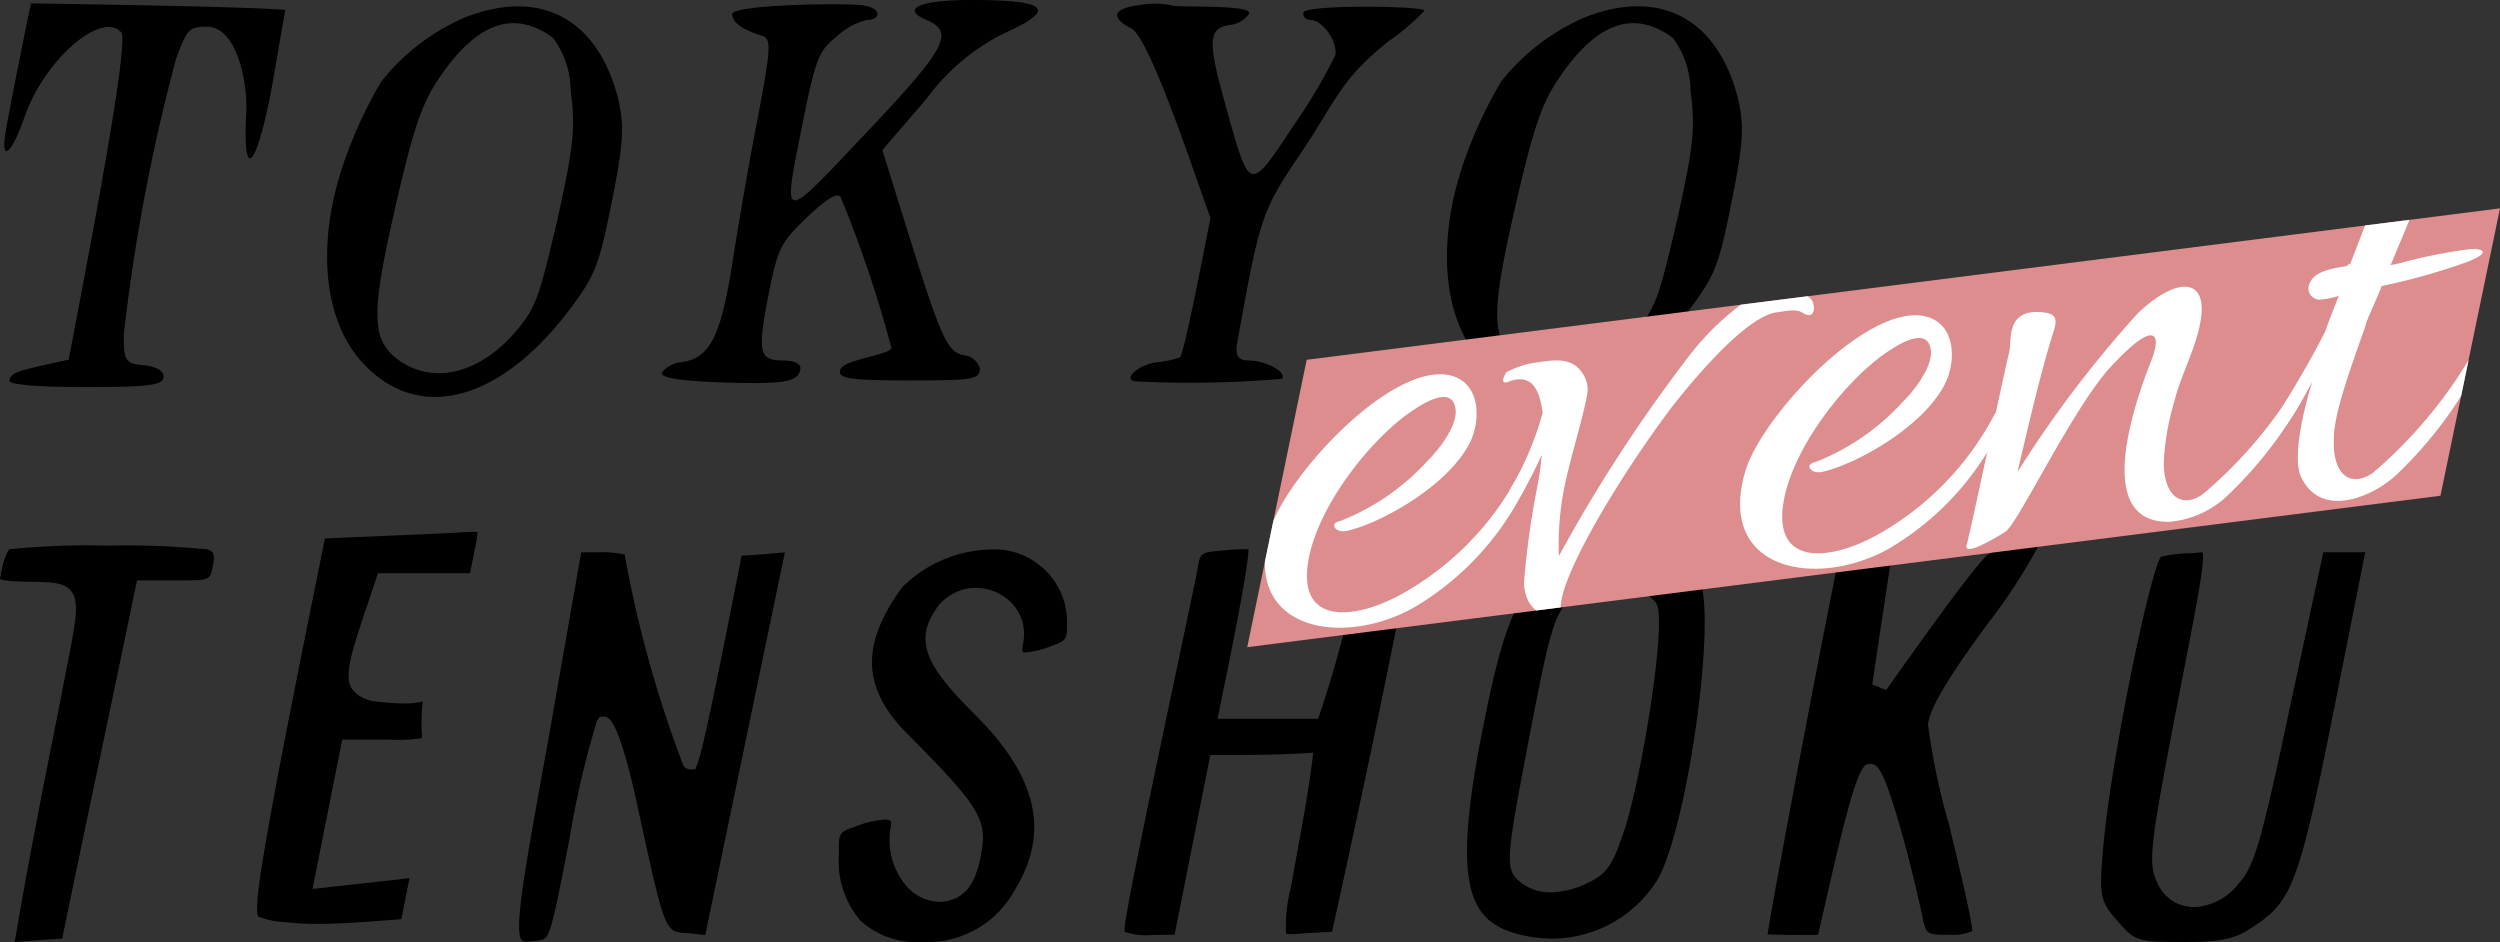
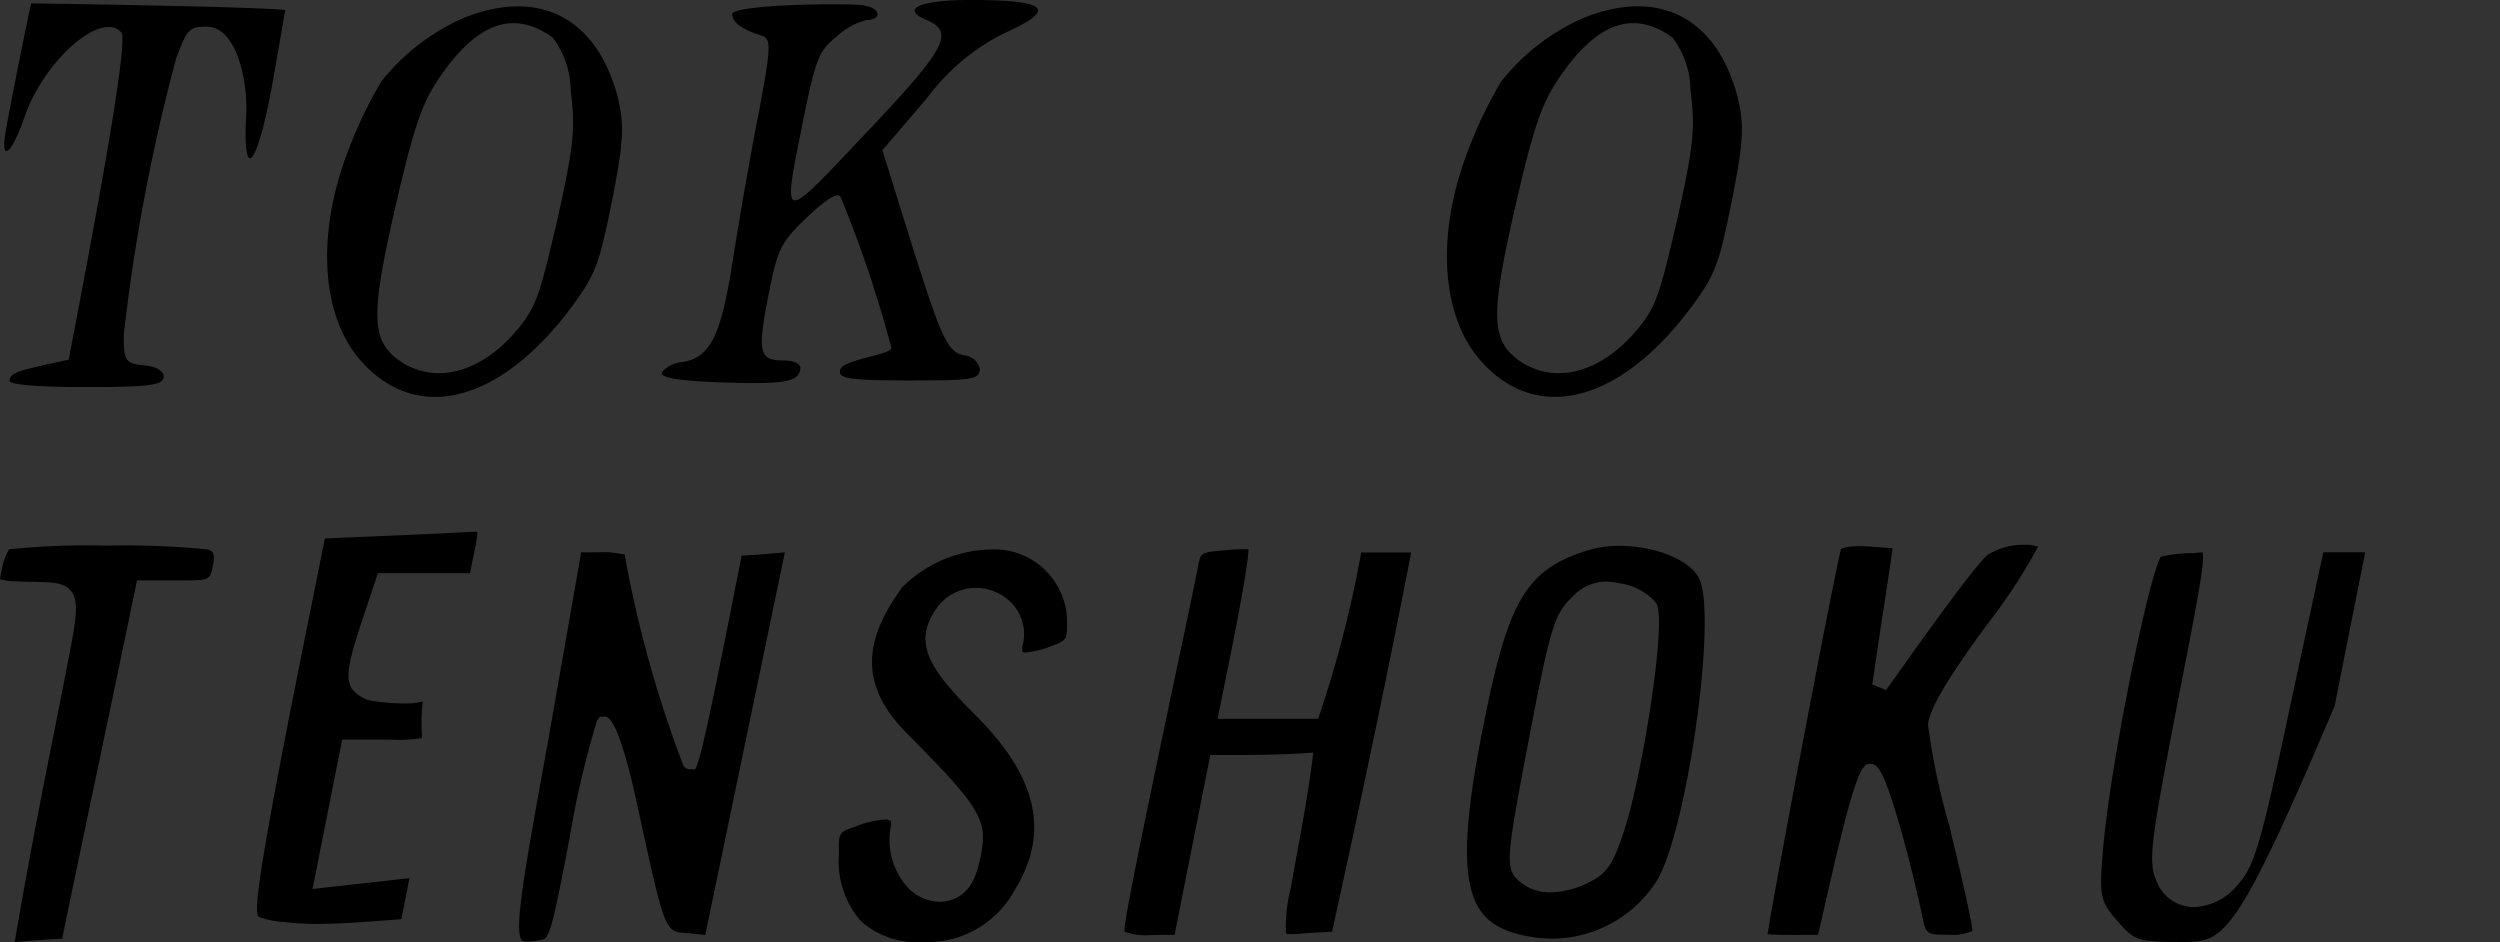
<svg xmlns="http://www.w3.org/2000/svg" width="113.808" height="42.886" viewBox="0 0 113.808 42.886">
  <rect x="0" y="0" width="113.808" height="42.886" fill="#333333" stroke="none" />
  <defs>
    <clipPath id="a">
-       <path d="M216.9,40.242,162.58,47.136l2.707-13.082L219.61,27.16Z" transform="translate(-162.58 -27.16)" />
-     </clipPath>
+       </clipPath>
  </defs>
  <g transform="translate(0 0)">
    <path d="M.67,89.168c.594-3.531,1.261-6.894,2.1-11.1.094-.5.182-.939.258-1.334.437-2.221.6-3.052.206-3.545-.314-.388-.835-.4-1.7-.419-.217,0-.461-.01-.73-.021a3.228,3.228,0,0,1-.8-.094,4.377,4.377,0,0,1,.077-.44,2.834,2.834,0,0,1,.332-.925,34.5,34.5,0,0,1,4.449-.168,37.861,37.861,0,0,1,4.571.171c.23.077.384.126.258.744-.133.667-.133.667-1.505.667H6.237l-.059.279q-.843,4.076-1.7,8.148c-.552,2.63-1.107,5.256-1.648,7.886C2.1,89.05,1.372,89.109.67,89.168Z" transform="translate(0 -46.283)" />
    <path d="M36.27,87.169a11.614,11.614,0,0,1-1.446-.077l-.042-.007a3.722,3.722,0,0,1-1.2-.244c-.084-.07-.073-.377-.052-.74.112-1.774,1.7-9.674,2.654-14.392.157-.786.3-1.495.419-2.085.587-.028,1.289-.056,2.019-.087,1.579-.066,3.209-.136,4.159-.189.244-.017.44-.028.594-.028a.91.91,0,0,1,.175.01,5.623,5.623,0,0,1-.133.838l-.206,1.037H39.019l-.59,1.76c-.684,2.043-.932,2.927-.611,3.482a1.507,1.507,0,0,0,1.107.594,9.995,9.995,0,0,0,1.285.094,3.437,3.437,0,0,0,.674-.052,1.7,1.7,0,0,1,.175-.038,7.933,7.933,0,0,0-.052,1.215v.129a1.706,1.706,0,0,1,.007.325,7.1,7.1,0,0,1-1.467.066H37.392l-1.352,6.8,4.414-.492-.37,1.865-.513.042C38.53,87.071,37.353,87.169,36.27,87.169Z" transform="translate(-21.813 -45.111)" />
    <path d="M68.036,89.717c-.2,0-.237-.045-.251-.063-.367-.44.119-3.122,1.187-9L70.491,72l.712,0a4.513,4.513,0,0,1,1.289.108l-.014.049a53.732,53.732,0,0,0,2.672,9.569.379.379,0,0,0,.3.15h.234l.087-.217c.269-.65,1.1-4.816,1.858-8.671l.164-.838c.671-.035,1.327-.091,1.97-.15L76.138,89.42l-.779-.087-.07,0c-.988-.059-.988-.059-2.193-5.591l-.021-.1c-.894-4.163-1.362-4.163-1.537-4.163h-.2l-.126.185,0-.007A42.131,42.131,0,0,0,69.963,85c-.849,4.47-.939,4.606-1.345,4.655A4.452,4.452,0,0,1,68.036,89.717Z" transform="translate(-44.033 -46.855)" />
    <path d="M113.151,89.484a3.809,3.809,0,0,1-2.818-.967,4.139,4.139,0,0,1-.985-3.045c-.031-.964.021-1,.733-1.236a4.324,4.324,0,0,1,1.341-.325.417.417,0,0,1,.276.063c.024.028.038.115.007.272a3.224,3.224,0,0,0,.65,2.609,2.05,2.05,0,0,0,1.565.8,1.82,1.82,0,0,0,.782-.182c.587-.311.894-.852,1.107-1.935.321-1.62-.028-2.193-3.4-5.584-2.019-2.06-2.071-4.041-.175-6.625a5.9,5.9,0,0,1,4.016-1.715,3.315,3.315,0,0,1,3.482,3.405c0,.688-.042.751-.695.985a4.286,4.286,0,0,1-1.194.3.271.271,0,0,1-.136-.021.728.728,0,0,1,.021-.374,2.068,2.068,0,0,0-.412-1.736,2.266,2.266,0,0,0-1.739-.81,2.188,2.188,0,0,0-1.837,1.006c-1.02,1.523-.269,2.7,1.8,4.764,2.853,2.839,3.426,5.382,1.8,8A4.525,4.525,0,0,1,113.151,89.484Z" transform="translate(-71.156 -46.601)" />
    <path d="M147.838,89.149A2.855,2.855,0,0,1,146.57,89l.017-.059-.01-.066c0-.618,1.61-8.224,2.476-12.321.559-2.654.852-4.044.873-4.226.108-.545.122-.608,1.159-.681a8.278,8.278,0,0,1,.922-.059c.087,0,.161,0,.213.007-.042,1.02-.782,4.631-1.114,6.258-.084.409-.293,1.456-.293,1.456h4.575l.08-.234a52.073,52.073,0,0,0,1.882-7.337h2.273c-.971,5.025-2.116,10.533-3.6,17.263l-1.121.066-.14.01c-.234.017-.437.035-.587.035-.2,0-.248-.028-.251-.031a7.129,7.129,0,0,1,.23-2.113l.035-.21c.08-.457.164-.918.248-1.372.262-1.439.51-2.8.678-4.117l.052-.419-.423.028c-1.292.08-2.595.08-3.978.08h-.286l-1.627,8.186h-.01c-.147,0-.3,0-.471,0S148.019,89.149,147.838,89.149Z" transform="translate(-95.383 -46.588)" />
    <path d="M195.135,89.031a6.441,6.441,0,0,1-1.568-.2c-2.274-.6-3.084-2.211-1.547-9.716,1.1-5.521,1.935-6.9,4.718-7.763a4.932,4.932,0,0,1,1.442-.2c1.662,0,3.262.671,3.639,1.53.814,1.889-.674,11.989-2.04,13.851A5.658,5.658,0,0,1,195.135,89.031Zm2.389-16.253a2.076,2.076,0,0,0-1.5.7c-.814.754-1,1.365-1.987,6.527-1,5.231-1.086,5.822-.471,6.377a2.142,2.142,0,0,0,1.481.541,4,4,0,0,0,1.718-.447c.9-.43,1.145-.9,1.694-2.595.789-2.6,1.854-9.209,1.4-10.1l-.01-.017-.01-.017a2.689,2.689,0,0,0-1.673-.894A3.419,3.419,0,0,0,197.524,72.777Z" transform="translate(-124.447 -46.302)" />
    <path d="M231.706,88.778c-.7,0-1.09-.014-1.306-.028.356-2.28,3.126-16.83,3.346-17.535h0c.007,0,.143-.133.838-.133.353,0,.754.031,1.107.063l.405.031c-.14.967-.286,1.945-.437,2.92-.168,1.1-.332,2.2-.489,3.283l.629.251.485-.681c1.254-1.76,3.356-4.711,4.1-5.445a3.038,3.038,0,0,1,1.736-.485,1.482,1.482,0,0,1,.594.091,25.54,25.54,0,0,1-2.333,3.559c-2.235,3.038-2.605,3.992-2.675,4.526a30.224,30.224,0,0,0,.964,4.585c.44,1.833,1.034,4.32,1.055,4.823a2.294,2.294,0,0,1-1.065.168c-1.048,0-1.048,0-1.236-.953-.36-1.641-.782-3.3-1.166-4.557-.643-2.113-.884-2.27-1.184-2.27h-.045l-.15.038-.066.07c-.4.412-.922,2.452-1.8,6.318-.119.524-.227.992-.314,1.359h-.189C232.279,88.775,232,88.778,231.706,88.778Z" transform="translate(-149.937 -46.218)" />
-     <path d="M277.647,89.731c-2.1,0-2.239-.045-3.007-.946-.8-.9-.852-1.145-.667-3.283.328-3.894,2.081-12.4,2.626-13.306a6.133,6.133,0,0,1,1.345-.164c.119,0,.22-.01.311-.021s.15-.014.213-.014h.035c.119.374-.244,2.249-.95,5.874l-.279,1.439c-1.135,5.923-1.271,6.831-.838,7.711a1.811,1.811,0,0,0,1.687,1.121,2.7,2.7,0,0,0,2.008-1.051c.761-.821,1.083-2.092,2.385-8.217L284,71.99h1.907l-1.39,6.992c-1.641,8.259-1.963,8.895-3.723,10.068C280.029,89.56,279.467,89.731,277.647,89.731Z" transform="translate(-178.235 -46.849)" />
+     <path d="M277.647,89.731c-2.1,0-2.239-.045-3.007-.946-.8-.9-.852-1.145-.667-3.283.328-3.894,2.081-12.4,2.626-13.306a6.133,6.133,0,0,1,1.345-.164c.119,0,.22-.01.311-.021s.15-.014.213-.014h.035c.119.374-.244,2.249-.95,5.874l-.279,1.439c-1.135,5.923-1.271,6.831-.838,7.711a1.811,1.811,0,0,0,1.687,1.121,2.7,2.7,0,0,0,2.008-1.051c.761-.821,1.083-2.092,2.385-8.217L284,71.99h1.907l-1.39,6.992C280.029,89.56,279.467,89.731,277.647,89.731Z" transform="translate(-178.235 -46.849)" />
    <g transform="translate(0.194 0)">
      <path d="M13.346.734l-.5,2.888c-.716,4.177-1.46,5.242-1.275,1.823.073-1.331-.391-3.95-1.8-3.95-.835,0-.9.154-1.39,1.442A85.584,85.584,0,0,0,6,15.471c-.021,1.254.07,1.369.967,1.442.594.077.891.3.838.569-.066.342-.768.419-3.58.419-2.2,0-3.471-.115-3.433-.3.066-.342.311-.419,1.823-.758l.873-.189C4.077,13.537,6.288,2.218,5.886,1.761,4.992.734,2.373,3.014,1.479,5.6.934,7.195.41,7.725.592,6.433c.119-.8,1.156-6,1.194-6C3.941.468,11.819.584,13.346.734Z" transform="translate(-0.555 -0.28)" />
      <path d="M53.879,14.369c-3.241,4.446-7.061,5.507-9.646,2.661-1.872-2.05-2.109-5.811-.625-9.649A20.171,20.171,0,0,1,45.1,4.265a9.788,9.788,0,0,1,3.81-2.927c3.381-1.331,6,0,6.957,3.608.314,1.292.276,2.05-.251,4.711C55.046,12.507,54.871,13,53.879,14.369ZM47.705,4.15c-.758,1.138-1.121,2.2-1.931,5.7-1.149,5.015-1.149,6.153.143,7.1,1.634,1.138,3.761.569,5.417-1.442.849-1.027,1-1.6,1.8-5.015.74-3.342.817-4.1.594-5.85a4.047,4.047,0,0,0-.817-2.392C51.114.962,49.437,1.569,47.705,4.15Z" transform="translate(-27.944 -0.542)" />
      <path d="M96.723,15.841a54.93,54.93,0,0,0-2.315-6.876c-.143-.227-.667.115-1.512.911-1.177,1.138-1.334,1.369-1.743,3.419-.545,2.734-.468,3.115.632,3.115.531,0,.842.154.789.419-.112.569-.744.684-3.835.569-1.886-.077-2.577-.227-2.455-.457a1.3,1.3,0,0,1,.887-.454c1.331-.189,1.806-1.254,2.336-4.673.272-1.746.779-4.673,1.156-6.573.552-2.961.611-3.457.185-3.608-.859-.265-1.331-.569-1.369-.95-.283-.5,5.7-.569,6.045-.419.737.115.744.646.063.646a3.181,3.181,0,0,0-1.365.758c-.821.684-.939.911-1.613,4.292-.824,4.142-.863,4.142,2.651.419,3.939-4.142,4.393-4.9,3.063-5.469-1.194-.492-.349-.911,2-.911,3.534,0,3.981.419,1.523,1.519a9.835,9.835,0,0,0-3.513,2.961L96.311,6.834l1.135,3.646c1.533,4.9,1.813,5.584,2.626,5.7a.815.815,0,0,1,.678.608c-.021.492-.335.531-3.22.531-2.546,0-3.213-.077-3.147-.419C94.338,16.372,96.657,16.183,96.723,15.841Z" transform="translate(-56.336 0)" />
-       <path d="M151.574,1a1.2,1.2,0,0,1-.849.454c-.943.154-1.009.684-.21,3.534,1.152,4.142,1.076,4.142,3.14,1.027a23.872,23.872,0,0,0,1.889-3.192c.122-.608-.594-1.6-1.125-1.6-.227,0-.349-.154-.321-.3C153.84.5,159.788.581,159.592.808a9.6,9.6,0,0,1-1.6,1.369c-2.3,1.823-2.361,2.7-4.233,5.431-1.572,2.354-1.683,2.734-2.7,8.434-.059.492.091.684.548.684.761,0,1.757.531,1.505.835a48.96,48.96,0,0,1-6.67.115c-.632-.077.2-.8,1.009-.873a3.972,3.972,0,0,0,1.034-.227c.272-.608,1.09-4.9,1.376-6.342-.744-2.019-2.748-8.172-3.608-8.626-.964-.5-.845-.911.4-1.065a3.959,3.959,0,0,1,1.369,0C148.176.7,152.1.466,151.574,1Z" transform="translate(-94.951 -0.316)" />
      <path d="M199.849,14.362c-3.241,4.446-7.058,5.507-9.646,2.658-1.872-2.05-2.109-5.811-.625-9.649a20.171,20.171,0,0,1,1.495-3.115,9.788,9.788,0,0,1,3.81-2.927c3.381-1.331,6,0,6.957,3.608.314,1.292.276,2.05-.255,4.711C201.016,12.5,200.841,13,199.849,14.362ZM193.675,4.144c-.758,1.138-1.121,2.2-1.931,5.7-1.149,5.015-1.149,6.153.143,7.1,1.634,1.138,3.761.569,5.417-1.442.849-1.027,1-1.6,1.8-5.015.74-3.342.817-4.1.594-5.85a4.047,4.047,0,0,0-.817-2.392C197.084.955,195.407,1.563,193.675,4.144Z" transform="translate(-122.936 -0.536)" />
    </g>
    <g transform="translate(56.778 9.485)">
      <g clip-path="url(#a)">
        <path d="M216.9,40.242,162.58,47.136l2.707-13.082L219.61,27.16Z" transform="translate(-162.58 -27.16)" fill="#dd8d8d" fill-rule="evenodd" />
      </g>
      <g clip-path="url(#a)">
-         <path d="M168.6,55.921c-.506.1-.807-.349-.3-.447a10.567,10.567,0,0,0,3.992-2.748c.524-.517,1.421-1.666,1.261-2.41-.154-.95-1.317-.286-1.767.01-1.9,1.17-4.484,4.369-4.924,6.953-.5,2.972,2.134,2.682,4.243,1.519a13.393,13.393,0,0,0,5.35-5.479c.115-.189.286-.21.363-.15.178.049.2.217.084.405a12.958,12.958,0,0,1-5.27,5.853c-3.307,1.83-7.851.974-6.506-3.559.737-2.448,5.472-7.575,8.137-7.041,1.46.3,1.47,2.071.939,3.1C173.2,53.892,170.119,55.592,168.6,55.921Z" transform="translate(-164.081 -41.235)" fill="#fff" />
        <path d="M209.581,38.589c-.3-.206-.807-.073-1.18-.028-1.4.175-3.814,3.073-4.8,4.337-2.41,3.209-5.018,7.589-5.043,9.08.028.237-.272.311-.409.328-.852.1-1.271-.744-1.257-1.474a38.546,38.546,0,0,1,.583-4.233,14.264,14.264,0,0,0,.224-1.554c-.244.552-.552,1.142-.918,1.813-.262.412-.709.157-.517-.248a14.062,14.062,0,0,0,1.474-3.475c-.133-1.058-.506-1.844-1.592-1.4-.3.1-.23-.178-.056-.444a3.941,3.941,0,0,1,1.365-.447c.65-.08,1.355-.237,1.865.22a1.391,1.391,0,0,1,.468.981c.024.482-.782,3.182-.866,3.642a13.286,13.286,0,0,0-.444,3.971,69.421,69.421,0,0,1,5.878-9.045,11.953,11.953,0,0,1,3.171-2.923,1.981,1.981,0,0,1,2.385.224C210.189,38.166,210.182,38.966,209.581,38.589Z" transform="translate(-184.29 -33.829)" fill="#fff" />
-         <path d="M230.55,48.231c-.506.1-.807-.349-.3-.447a10.567,10.567,0,0,0,3.992-2.748c.524-.517,1.421-1.666,1.261-2.41-.154-.95-1.317-.286-1.767.01-1.9,1.17-4.484,4.369-4.924,6.953-.5,2.972,2.134,2.682,4.243,1.519a13.392,13.392,0,0,0,5.35-5.479c.115-.189.286-.21.363-.15.178.049.2.217.084.405a12.958,12.958,0,0,1-5.27,5.853c-3.307,1.83-7.851.974-6.506-3.559.737-2.448,5.472-7.575,8.137-7.041,1.46.3,1.47,2.071.939,3.1C235.153,46.205,232.069,47.906,230.55,48.231Z" transform="translate(-204.396 -36.231)" fill="#fff" />
        <path d="M262.751,41.181c-1.725,2.015-4.034,6.876-4.634,7.334-.321.213-2.029,1.257-1.767.566.189-.716,1.477-6.8,1.928-8.766.119-.43-.217-2.019,1.617-1.76.562.07.566.381.363.96-.622,1.984-1.338,5.155-1.61,6.3a51.273,51.273,0,0,1,5.479-7.229c1.8-1.715,3.262-1.652,2.832.482-.23,1.208-.887,2.361-1.184,3.58a11.253,11.253,0,0,0-.464,2.693c-.024,1.491.758,2.193,1.778,1.477a20.456,20.456,0,0,0,4.5-5.375c.14-.258.611-.112.478.217a18.729,18.729,0,0,1-3.859,5.225,4.36,4.36,0,0,1-2.623,1.191c-3.625.1-1.5-5.672-.842-7.348C265.216,39.557,264.975,38.722,262.751,41.181Z" transform="translate(-223.584 -33.809)" fill="#fff" />
        <path d="M305.3,24.093a30.067,30.067,0,0,1-3.786,1.058c-.342.873-.681,1.505-.744,1.826-.768,2.176-1.467,4.1-1.435,5.2-.056,1.5.723,2.2,1.778,1.477a21.014,21.014,0,0,0,4.5-5.375.248.248,0,0,1,.444.224,18.729,18.729,0,0,1-3.859,5.225c-.992.953-3.415,2.088-4.351.122-.37-.751-.017-2.665.5-4.323-.262.412-.5.964-1.121,1.872-.293.419-.691.017-.433-.433,1.013-1.617,1.778-2.993,2.193-3.842-.007-.07.23-.653.573-1.526a3.675,3.675,0,0,1-.775.164.511.511,0,0,1-.569-.691c.2-.615,1.09-.723,1.732-.838.024-.073.059-.077.129-.084l1.313-3.388c.671-1.575.7-1.924,1.166-2.05a1.586,1.586,0,0,1,1.407.171c.356.37.031,1.1-.133,1.439-.129.363-.475.37-.629.807l-1.282,3.07.44-.091a22.387,22.387,0,0,1,3.178-.636C305.948,23.423,306.7,23.573,305.3,24.093Z" transform="translate(-249.868 -21.614)" fill="#fff" />
      </g>
    </g>
  </g>
</svg>